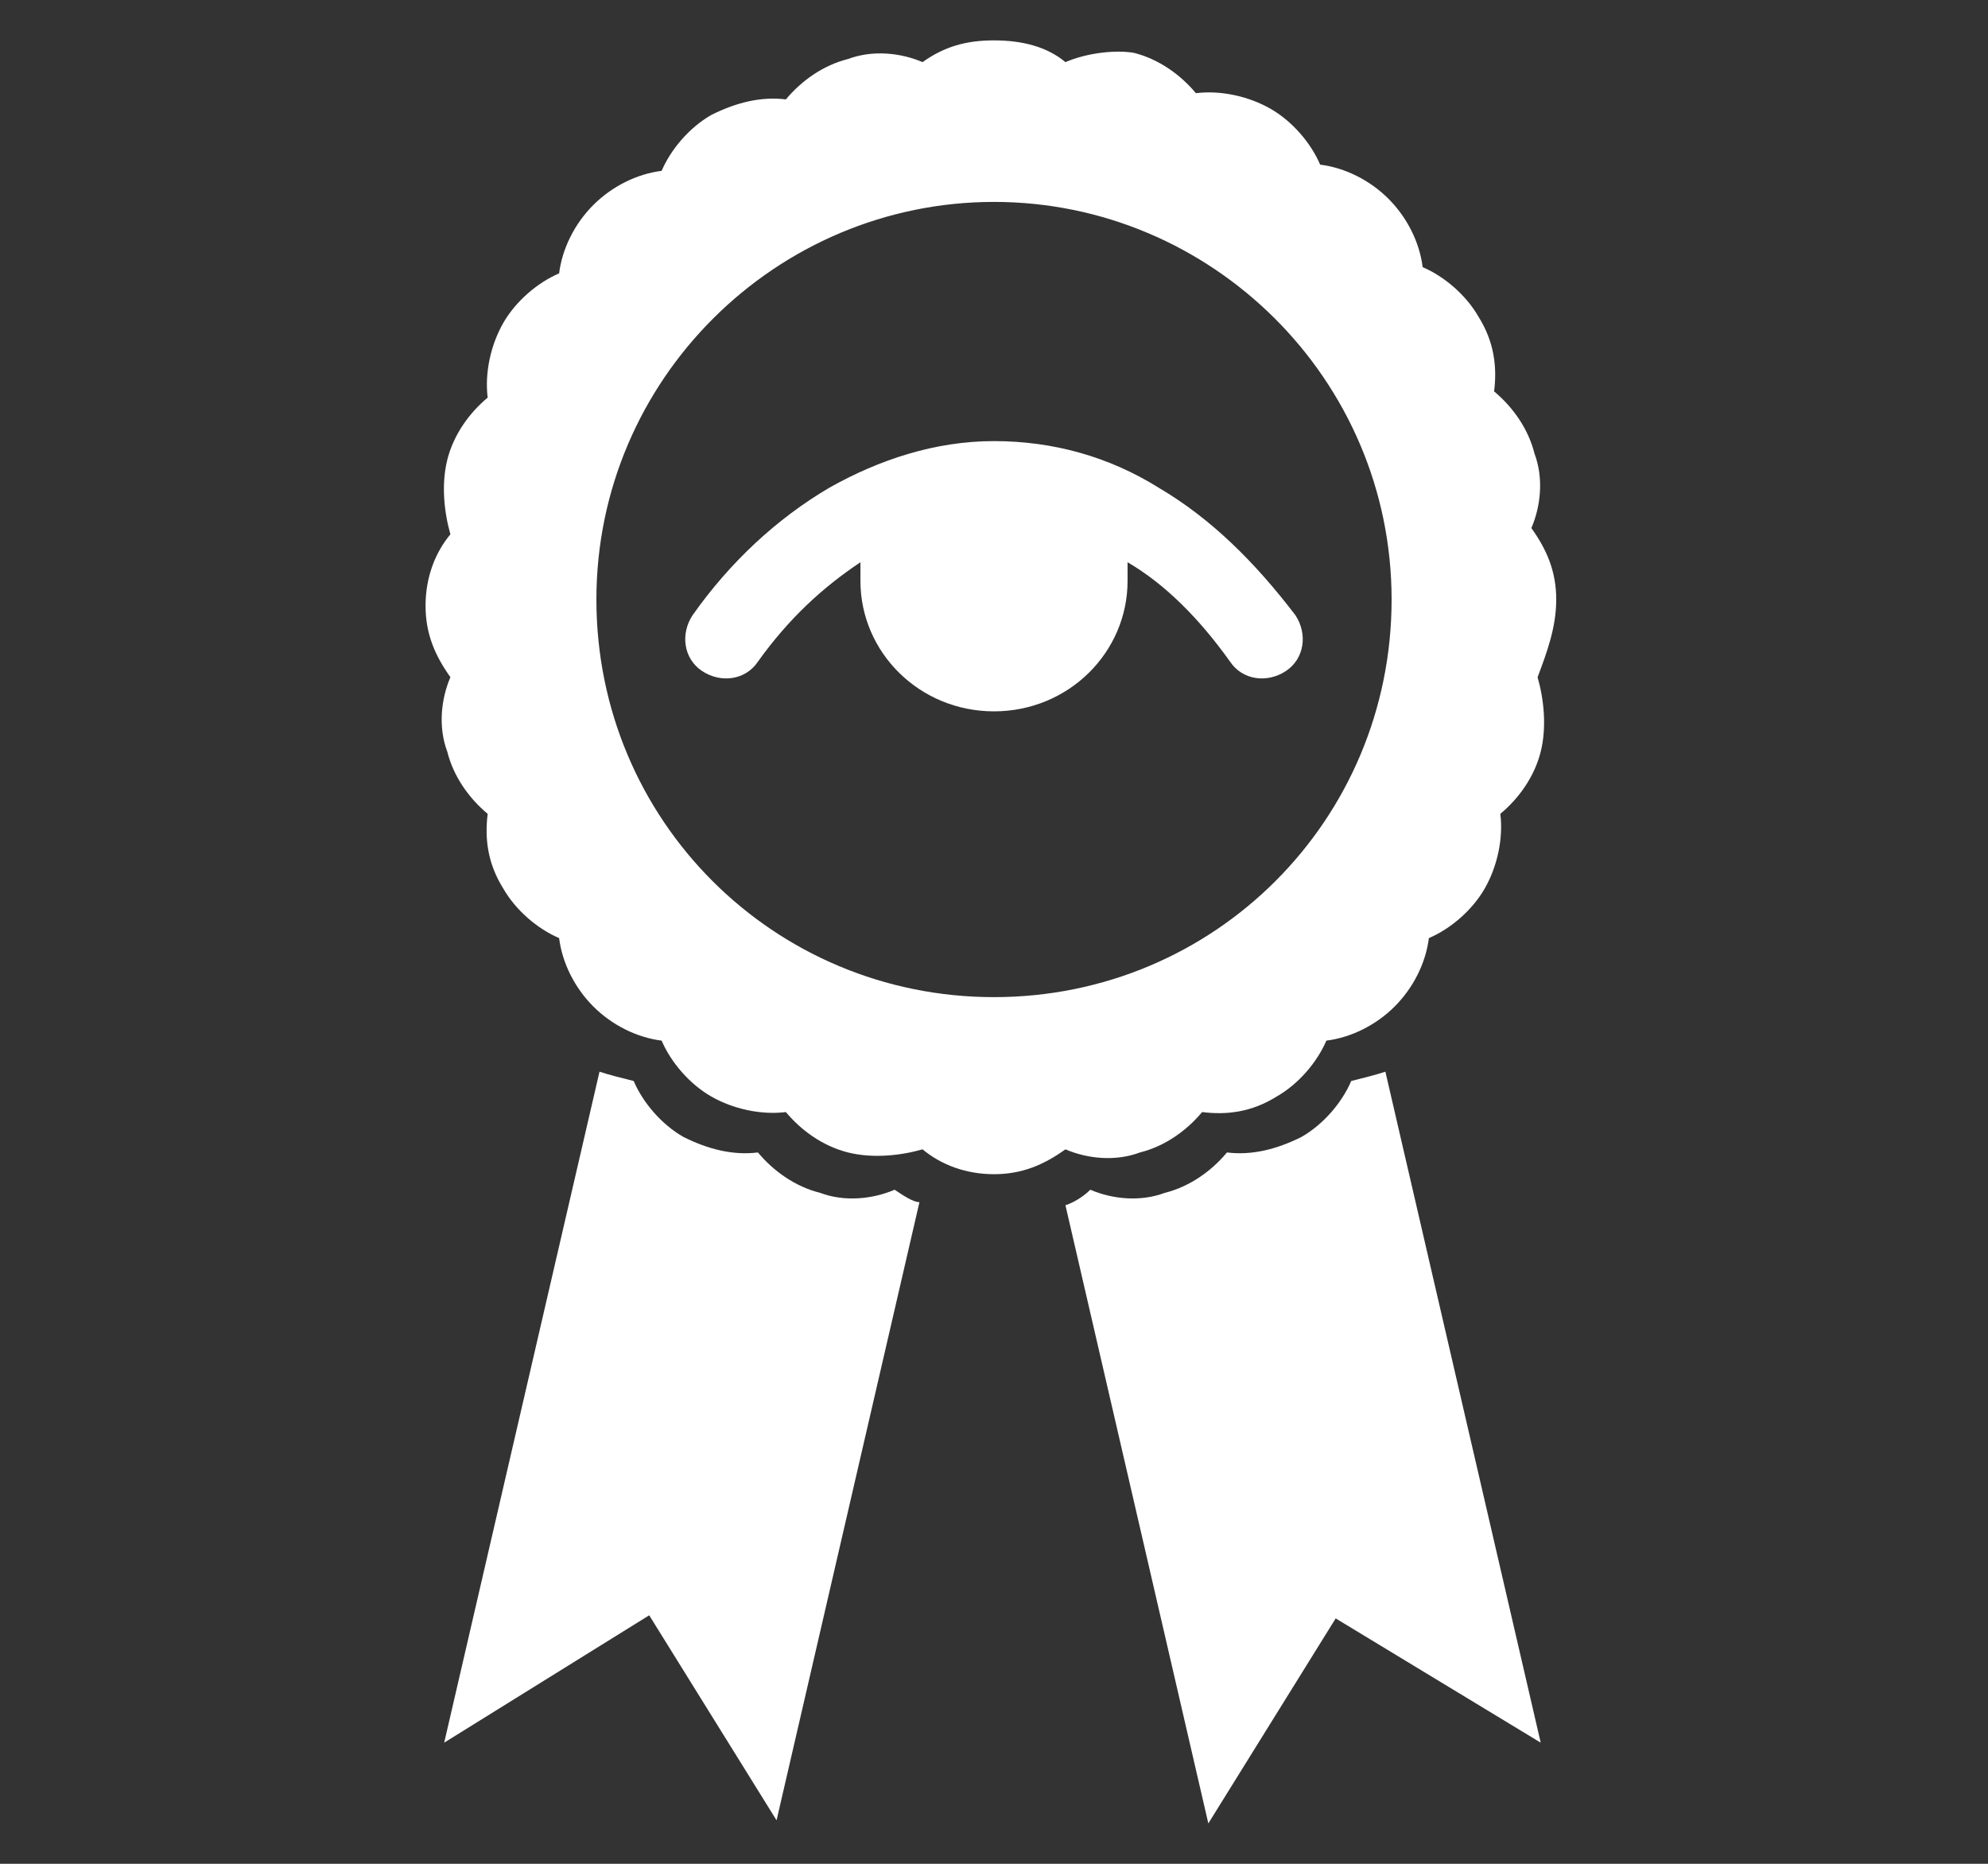
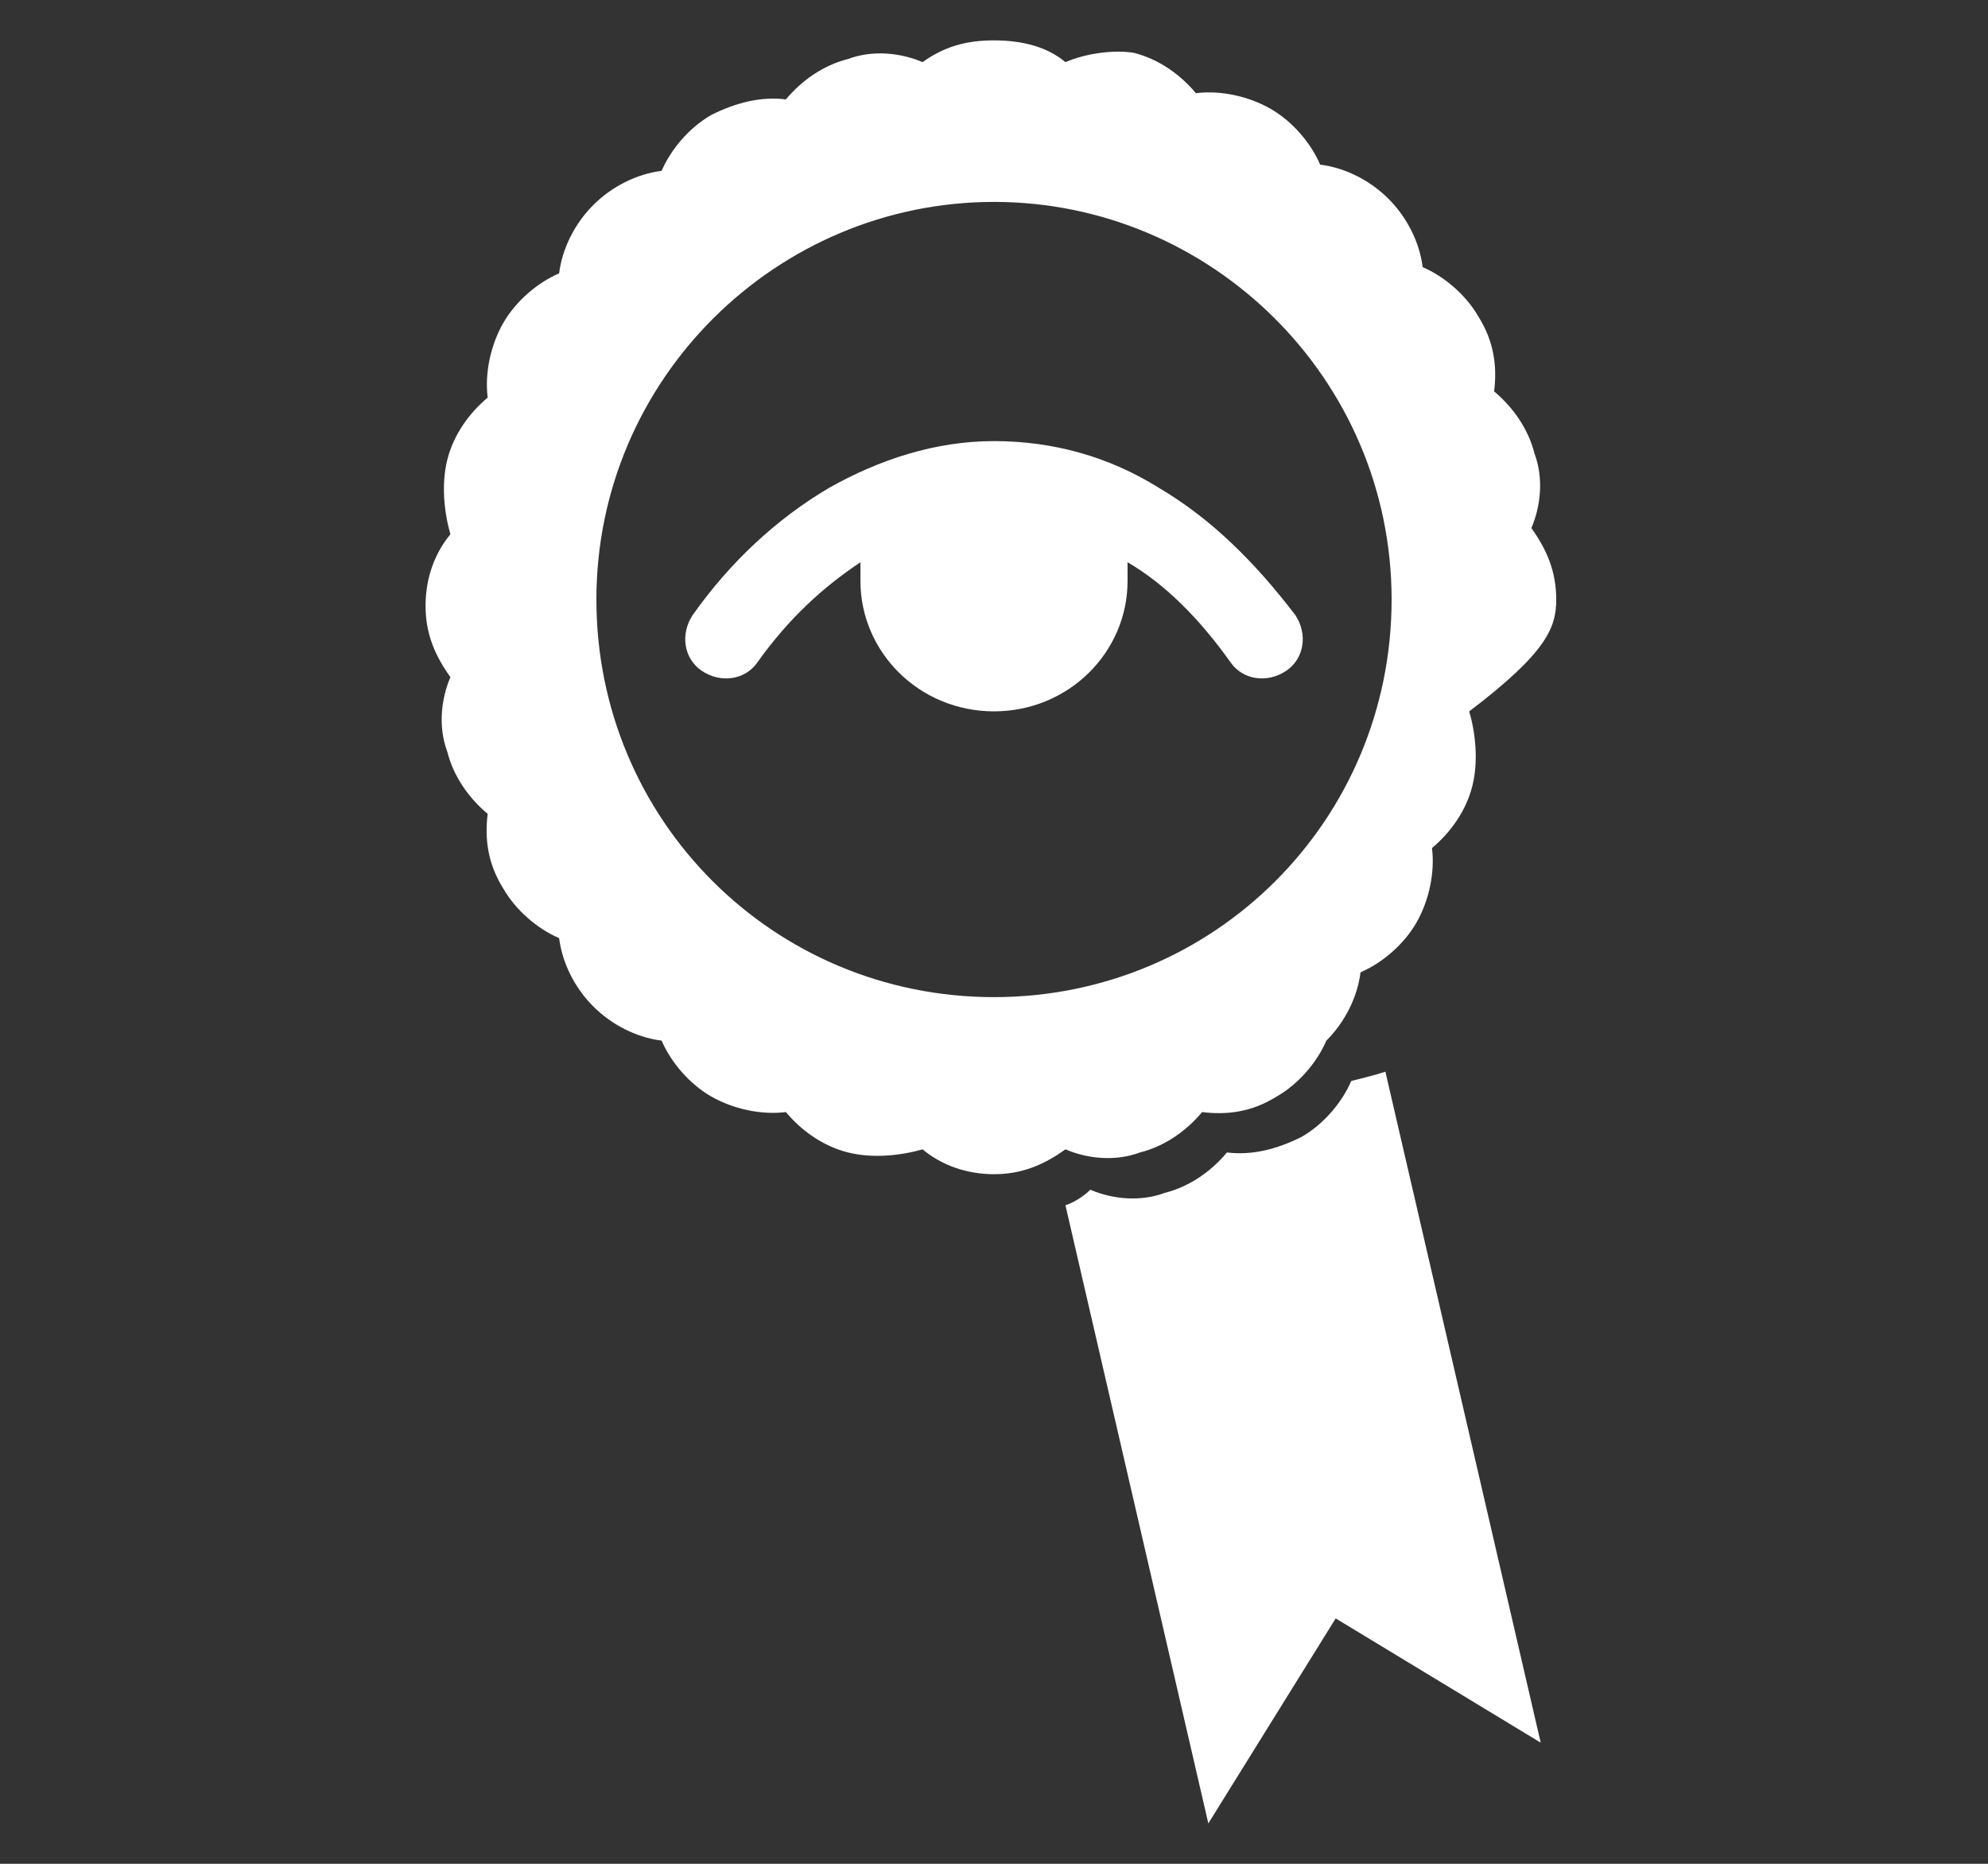
<svg xmlns="http://www.w3.org/2000/svg" version="1.1" id="_09_team_relationship" x="0px" y="0px" viewBox="0 0 64 60" style="enable-background:new 0 0 64 60;" xml:space="preserve">
  <rect x="0" y="0" width="64" height="60" fill="#333333" stroke="none" />
  <style type="text/css"> .st0{fill:#FFFFFF;} </style>
  <g>
    <path class="st0" d="M36.3,18.1c0,0.2,0,0.4,0,0.6c0,2.3-1.9,4.2-4.3,4.2c-2.4,0-4.3-1.9-4.3-4.2c0-0.2,0-0.4,0-0.6 c-1.2,0.8-2.3,1.8-3.3,3.2c-0.4,0.6-1.2,0.7-1.8,0.3c-0.6-0.4-0.7-1.2-0.3-1.8c1.2-1.7,2.7-3.1,4.4-4.1c1.6-0.9,3.4-1.5,5.3-1.5 s3.7,0.5,5.3,1.5c1.7,1,3.1,2.4,4.4,4.1c0.4,0.6,0.3,1.4-0.3,1.8c-0.6,0.4-1.4,0.3-1.8-0.3C38.6,19.9,37.5,18.8,36.3,18.1 L36.3,18.1z" />
-     <path class="st0" d="M50.1,19.3c0-0.9-0.3-1.6-0.8-2.3c0.3-0.7,0.4-1.6,0.1-2.4c-0.2-0.8-0.7-1.5-1.3-2c0.1-0.8,0-1.6-0.5-2.4 c-0.4-0.7-1.1-1.3-1.8-1.6c-0.1-0.8-0.5-1.6-1.1-2.2c-0.6-0.6-1.4-1-2.2-1.1c-0.3-0.7-0.9-1.4-1.6-1.8c-0.7-0.4-1.6-0.6-2.4-0.5 c-0.5-0.6-1.2-1.1-2-1.3C35.9,1.6,35,1.7,34.3,2c-0.6-0.5-1.4-0.7-2.3-0.7S30.4,1.5,29.7,2c-0.7-0.3-1.6-0.4-2.4-0.1 c-0.8,0.2-1.5,0.7-2,1.3c-0.8-0.1-1.6,0.1-2.4,0.5c-0.7,0.4-1.3,1.1-1.6,1.8c-0.8,0.1-1.6,0.5-2.2,1.1s-1,1.4-1.1,2.2 c-0.7,0.3-1.4,0.9-1.8,1.6c-0.4,0.7-0.6,1.6-0.5,2.4c-0.6,0.5-1.1,1.2-1.3,2c-0.2,0.8-0.1,1.7,0.1,2.4c-0.5,0.6-0.8,1.4-0.8,2.3 c0,0.9,0.3,1.6,0.8,2.3c-0.3,0.7-0.4,1.6-0.1,2.4c0.2,0.8,0.7,1.5,1.3,2c-0.1,0.8,0,1.6,0.5,2.4c0.4,0.7,1.1,1.3,1.8,1.6 c0.1,0.8,0.5,1.6,1.1,2.2c0.6,0.6,1.4,1,2.2,1.1c0.3,0.7,0.9,1.4,1.6,1.8c0.7,0.4,1.6,0.6,2.4,0.5c0.5,0.6,1.2,1.1,2,1.3 c0.8,0.2,1.7,0.1,2.4-0.1c0.6,0.5,1.4,0.8,2.3,0.8c0.9,0,1.6-0.3,2.3-0.8c0.7,0.3,1.6,0.4,2.4,0.1c0.8-0.2,1.5-0.7,2-1.3 c0.8,0.1,1.6,0,2.4-0.5c0.7-0.4,1.3-1.1,1.6-1.8c0.8-0.1,1.6-0.5,2.2-1.1c0.6-0.6,1-1.4,1.1-2.2c0.7-0.3,1.4-0.9,1.8-1.6 c0.4-0.7,0.6-1.6,0.5-2.4c0.6-0.5,1.1-1.2,1.3-2c0.2-0.8,0.1-1.7-0.1-2.4C49.8,21,50.1,20.2,50.1,19.3z M32,32.1 c-7.1,0-12.8-5.7-12.8-12.8S25,6.5,32,6.5s12.8,5.7,12.8,12.8S39.1,32.1,32,32.1z" />
+     <path class="st0" d="M50.1,19.3c0-0.9-0.3-1.6-0.8-2.3c0.3-0.7,0.4-1.6,0.1-2.4c-0.2-0.8-0.7-1.5-1.3-2c0.1-0.8,0-1.6-0.5-2.4 c-0.4-0.7-1.1-1.3-1.8-1.6c-0.1-0.8-0.5-1.6-1.1-2.2c-0.6-0.6-1.4-1-2.2-1.1c-0.3-0.7-0.9-1.4-1.6-1.8c-0.7-0.4-1.6-0.6-2.4-0.5 c-0.5-0.6-1.2-1.1-2-1.3C35.9,1.6,35,1.7,34.3,2c-0.6-0.5-1.4-0.7-2.3-0.7S30.4,1.5,29.7,2c-0.7-0.3-1.6-0.4-2.4-0.1 c-0.8,0.2-1.5,0.7-2,1.3c-0.8-0.1-1.6,0.1-2.4,0.5c-0.7,0.4-1.3,1.1-1.6,1.8c-0.8,0.1-1.6,0.5-2.2,1.1s-1,1.4-1.1,2.2 c-0.7,0.3-1.4,0.9-1.8,1.6c-0.4,0.7-0.6,1.6-0.5,2.4c-0.6,0.5-1.1,1.2-1.3,2c-0.2,0.8-0.1,1.7,0.1,2.4c-0.5,0.6-0.8,1.4-0.8,2.3 c0,0.9,0.3,1.6,0.8,2.3c-0.3,0.7-0.4,1.6-0.1,2.4c0.2,0.8,0.7,1.5,1.3,2c-0.1,0.8,0,1.6,0.5,2.4c0.4,0.7,1.1,1.3,1.8,1.6 c0.1,0.8,0.5,1.6,1.1,2.2c0.6,0.6,1.4,1,2.2,1.1c0.3,0.7,0.9,1.4,1.6,1.8c0.7,0.4,1.6,0.6,2.4,0.5c0.5,0.6,1.2,1.1,2,1.3 c0.8,0.2,1.7,0.1,2.4-0.1c0.6,0.5,1.4,0.8,2.3,0.8c0.9,0,1.6-0.3,2.3-0.8c0.7,0.3,1.6,0.4,2.4,0.1c0.8-0.2,1.5-0.7,2-1.3 c0.8,0.1,1.6,0,2.4-0.5c0.7-0.4,1.3-1.1,1.6-1.8c0.6-0.6,1-1.4,1.1-2.2c0.7-0.3,1.4-0.9,1.8-1.6 c0.4-0.7,0.6-1.6,0.5-2.4c0.6-0.5,1.1-1.2,1.3-2c0.2-0.8,0.1-1.7-0.1-2.4C49.8,21,50.1,20.2,50.1,19.3z M32,32.1 c-7.1,0-12.8-5.7-12.8-12.8S25,6.5,32,6.5s12.8,5.7,12.8,12.8S39.1,32.1,32,32.1z" />
    <path class="st0" d="M35.1,38.3c0.7,0.3,1.6,0.4,2.4,0.1c0.8-0.2,1.5-0.7,2-1.3c0.8,0.1,1.6-0.1,2.4-0.5c0.7-0.4,1.3-1.1,1.6-1.8 c0.4-0.1,0.8-0.2,1.1-0.3l5,21.6L43,52.1l-4.1,6.6l-4.6-19.9C34.6,38.7,34.9,38.5,35.1,38.3z" />
-     <path class="st0" d="M28.8,38.3c-0.7,0.3-1.6,0.4-2.4,0.1c-0.8-0.2-1.5-0.7-2-1.3c-0.8,0.1-1.6-0.1-2.4-0.5 c-0.7-0.4-1.3-1.1-1.6-1.8c-0.4-0.1-0.8-0.2-1.1-0.3l-5,21.6l6.6-4.1l4.1,6.6l4.6-19.9C29.4,38.7,29.1,38.5,28.8,38.3z" />
  </g>
</svg>